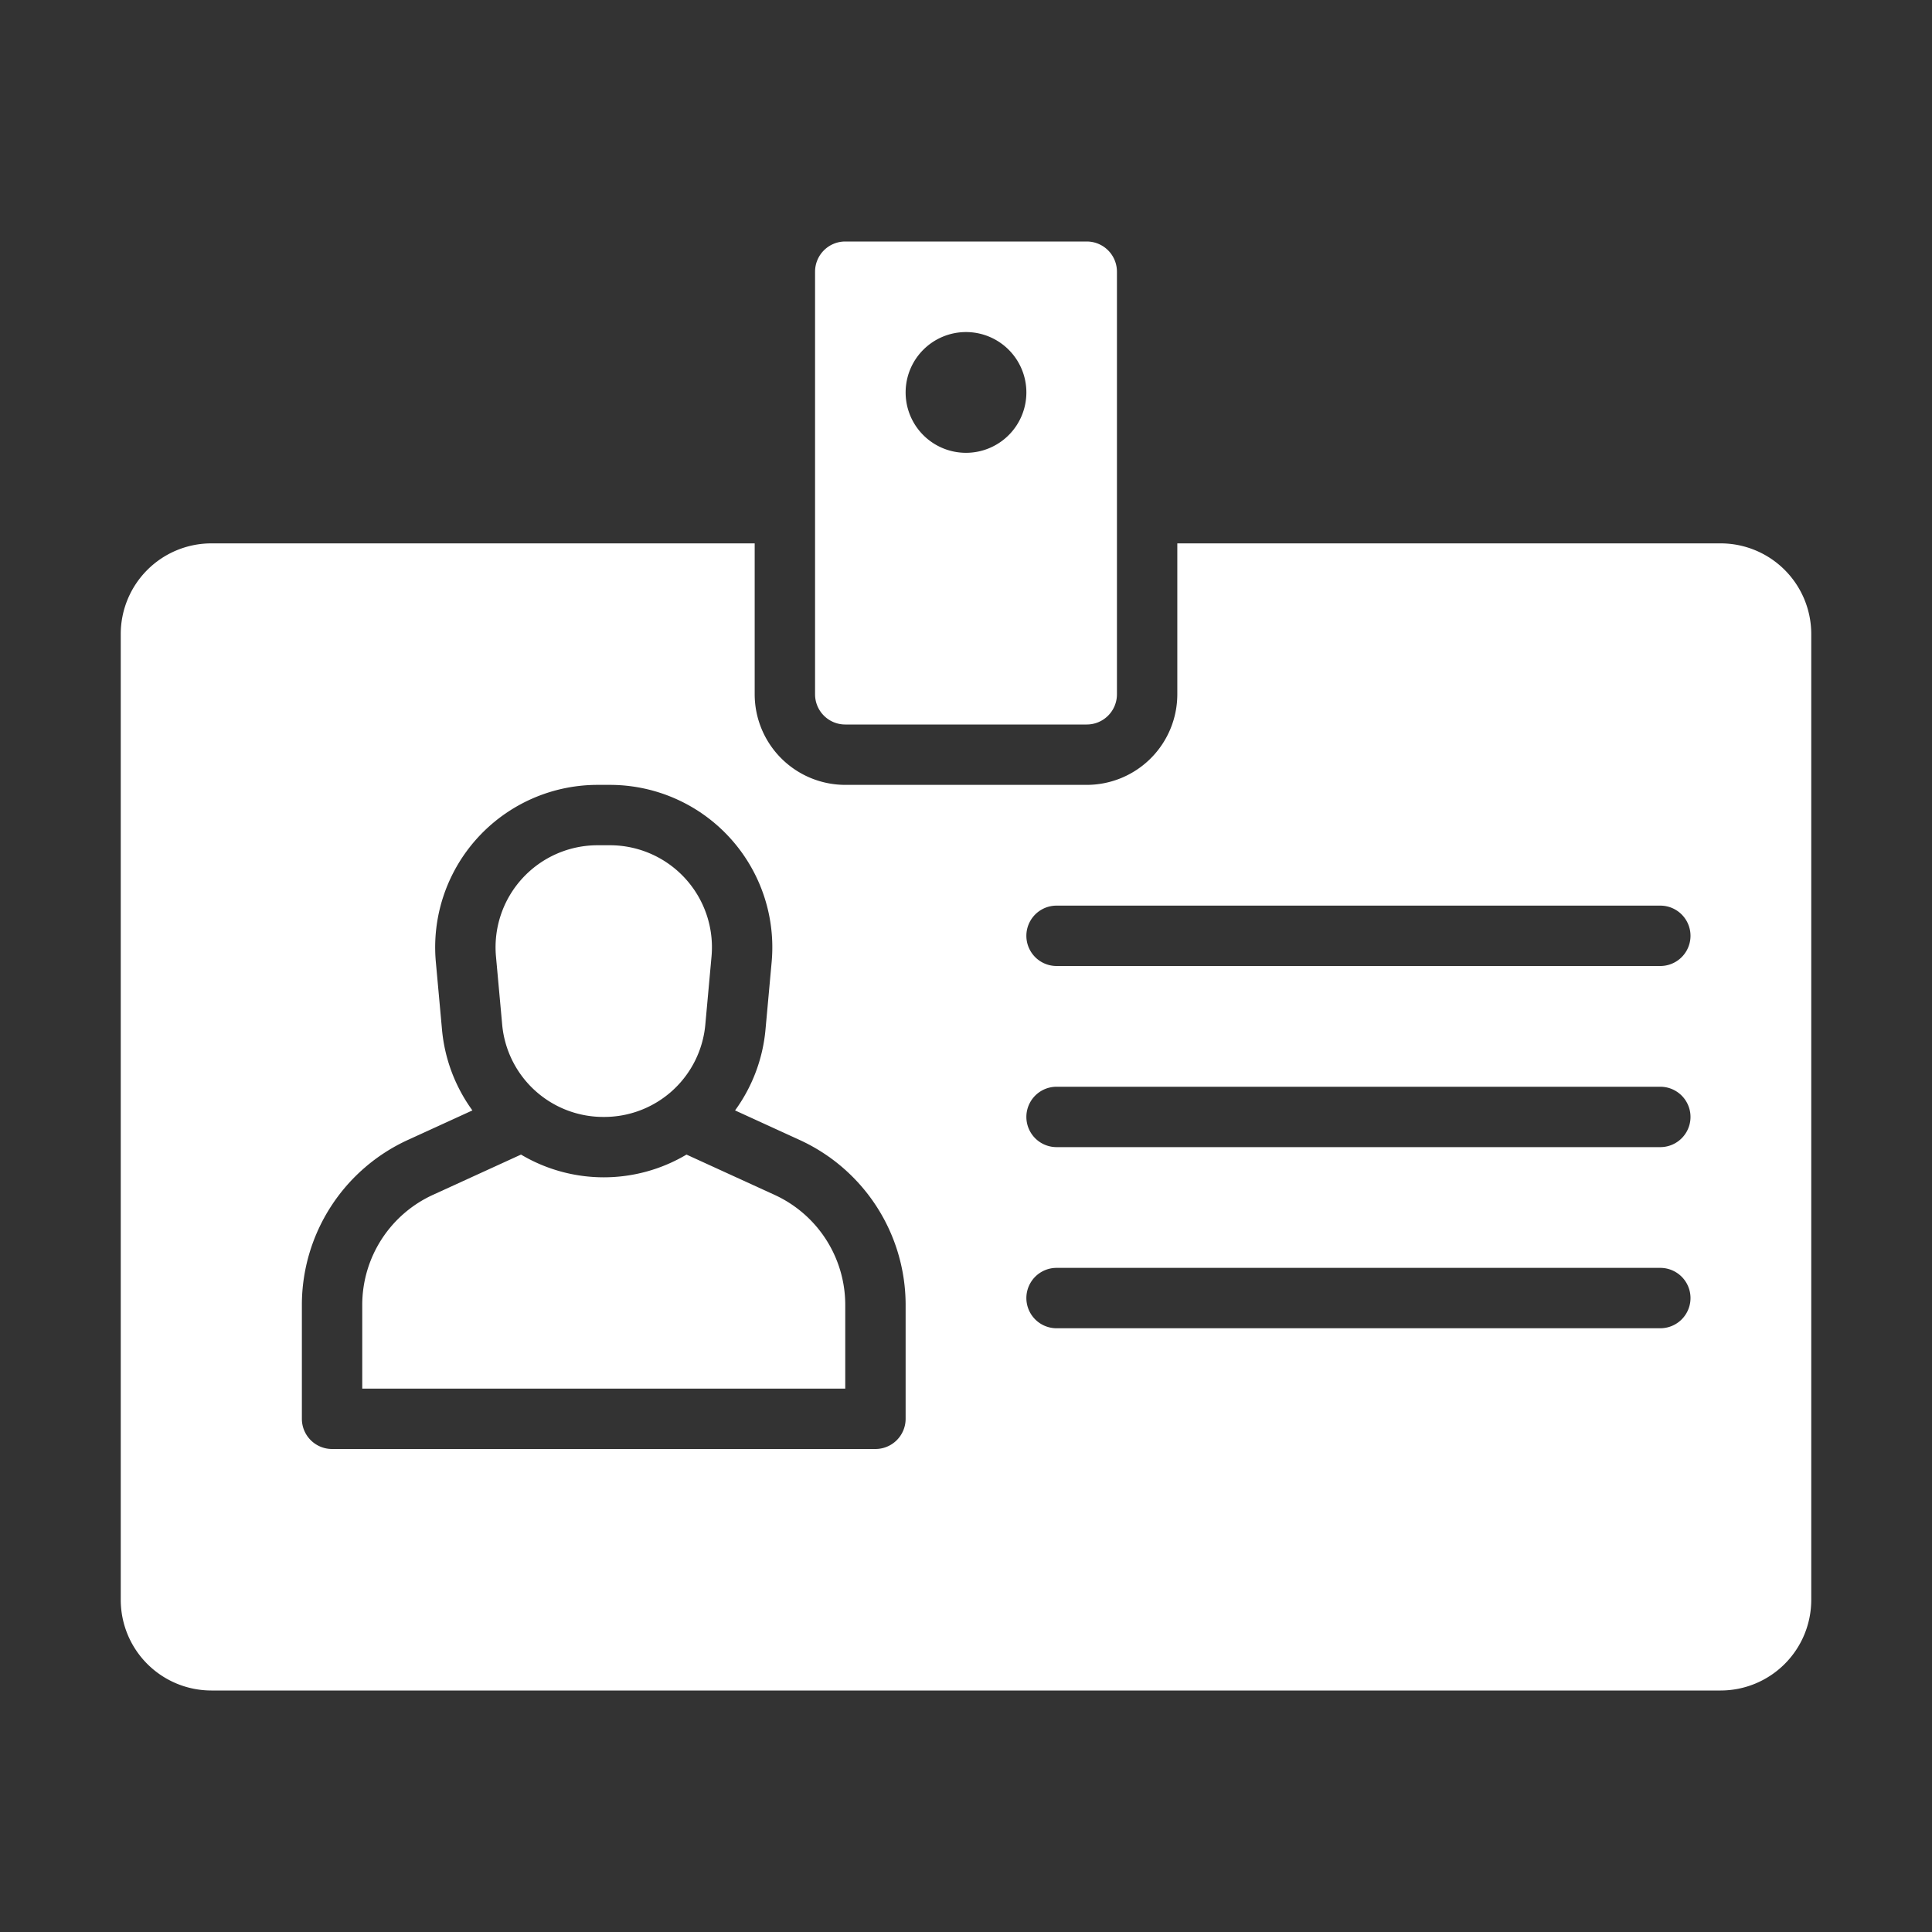
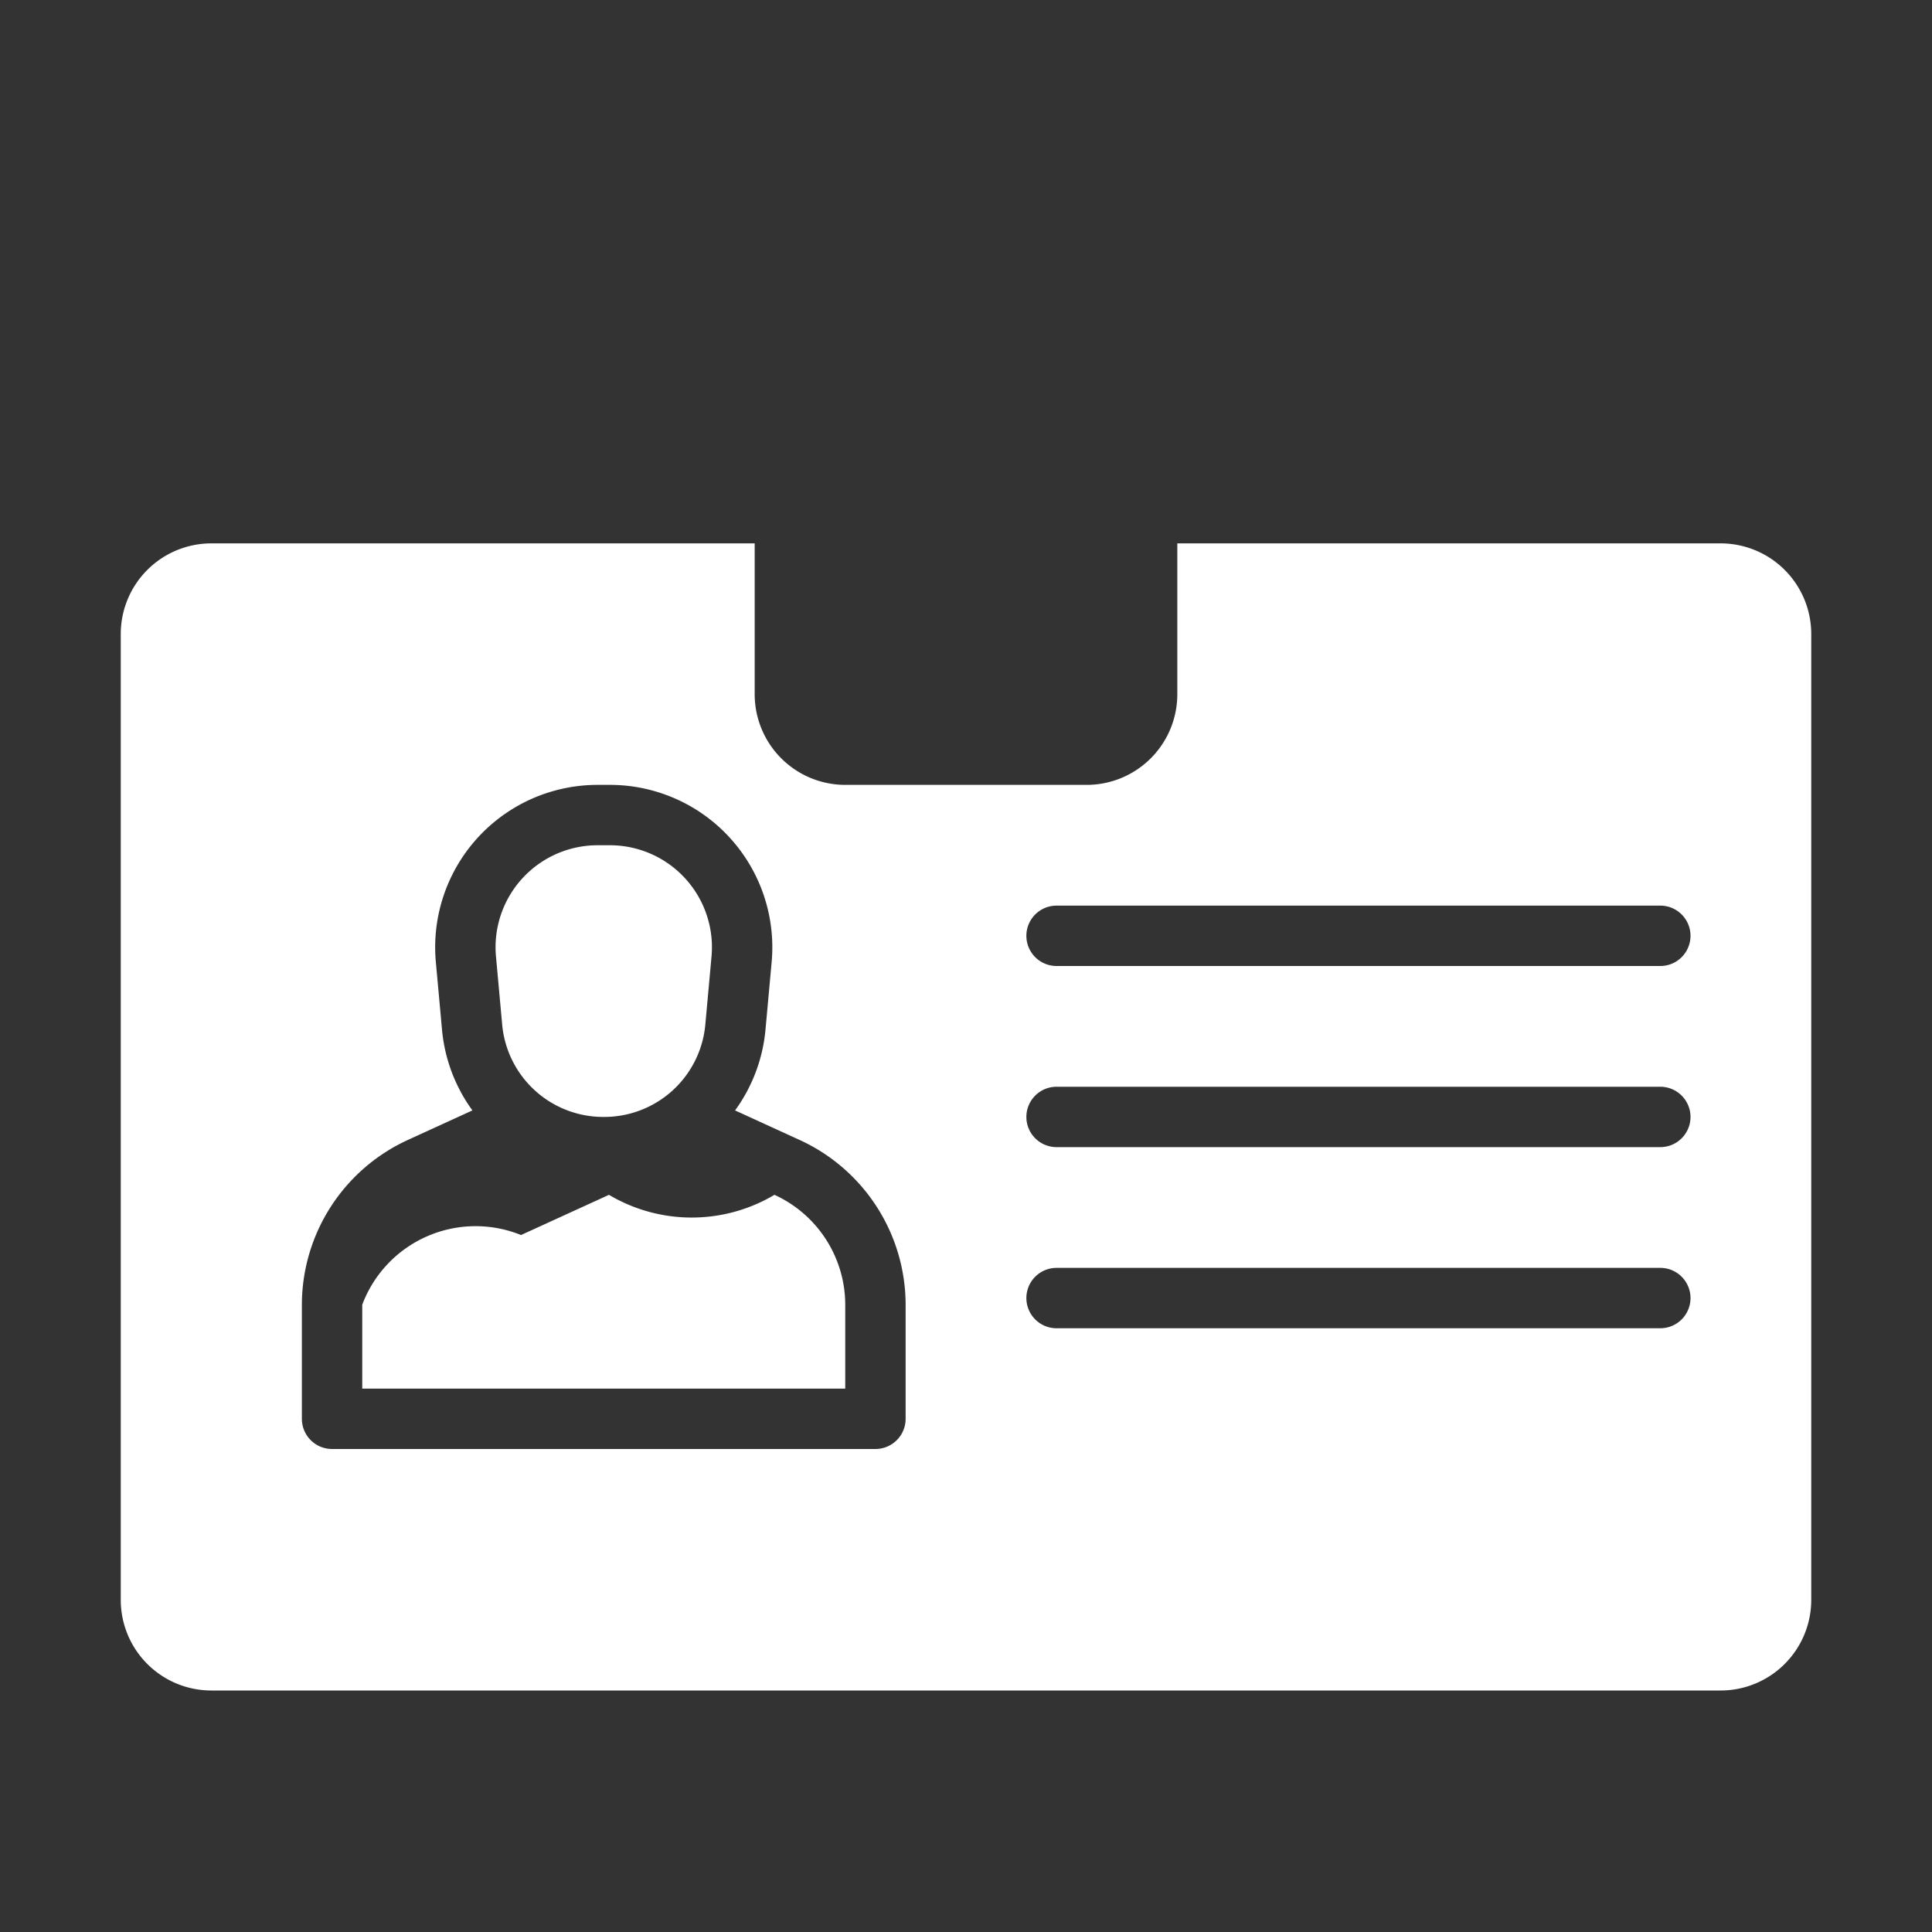
<svg xmlns="http://www.w3.org/2000/svg" version="1.1" width="512" height="512" x="0" y="0" viewBox="0 0 64 64" style="enable-background:new 0 0 512 512" xml:space="preserve" class="">
  <rect x="0" y="0" width="64" height="64" fill="#333333" stroke="none" />
  <g>
    <g data-name="ID Card">
-       <path d="M20 37a3.363 3.363 0 0 0 3.366-3.074l.204-2.24A3.38 3.38 0 0 0 20.204 28h-.408a3.38 3.38 0 0 0-3.366 3.686l.204 2.24A3.363 3.363 0 0 0 20 37ZM25.655 39.58l-2.914-1.333a5.365 5.365 0 0 1-5.482 0l-2.913 1.332A4.01 4.01 0 0 0 12 43.22V46h16v-2.78a4.01 4.01 0 0 0-2.345-3.64Z" fill="#ffffff" opacity="1" data-original="#000000" class="" />
+       <path d="M20 37a3.363 3.363 0 0 0 3.366-3.074l.204-2.24A3.38 3.38 0 0 0 20.204 28h-.408a3.38 3.38 0 0 0-3.366 3.686l.204 2.24A3.363 3.363 0 0 0 20 37ZM25.655 39.58a5.365 5.365 0 0 1-5.482 0l-2.913 1.332A4.01 4.01 0 0 0 12 43.22V46h16v-2.78a4.01 4.01 0 0 0-2.345-3.64Z" fill="#ffffff" opacity="1" data-original="#000000" class="" />
      <path d="M57 18H39v5a3.003 3.003 0 0 1-3 3h-8a3.003 3.003 0 0 1-3-3v-5H7a3.003 3.003 0 0 0-3 3v32a3.003 3.003 0 0 0 3 3h50a3.003 3.003 0 0 0 3-3V21a3.003 3.003 0 0 0-3-3ZM30 47a1 1 0 0 1-1 1H11a1 1 0 0 1-1-1v-3.78a6.013 6.013 0 0 1 3.516-5.46l2.133-.976a5.375 5.375 0 0 1-1.007-2.676l-.204-2.24A5.38 5.38 0 0 1 19.796 26h.408a5.38 5.38 0 0 1 5.358 5.867l-.204 2.24a5.375 5.375 0 0 1-1.008 2.677l2.135.977A6.012 6.012 0 0 1 30 43.22Zm25-3H35a1 1 0 0 1 0-2h20a1 1 0 0 1 0 2Zm0-6H35a1 1 0 0 1 0-2h20a1 1 0 0 1 0 2Zm0-6H35a1 1 0 0 1 0-2h20a1 1 0 0 1 0 2Z" fill="#ffffff" opacity="1" data-original="#000000" class="" />
-       <path d="M36 8h-8a1 1 0 0 0-1 1v14a1 1 0 0 0 1 1h8a1 1 0 0 0 1-1V9a1 1 0 0 0-1-1Zm-4 7a2 2 0 1 1 2-2 2 2 0 0 1-2 2Z" fill="#ffffff" opacity="1" data-original="#000000" class="" />
    </g>
  </g>
</svg>